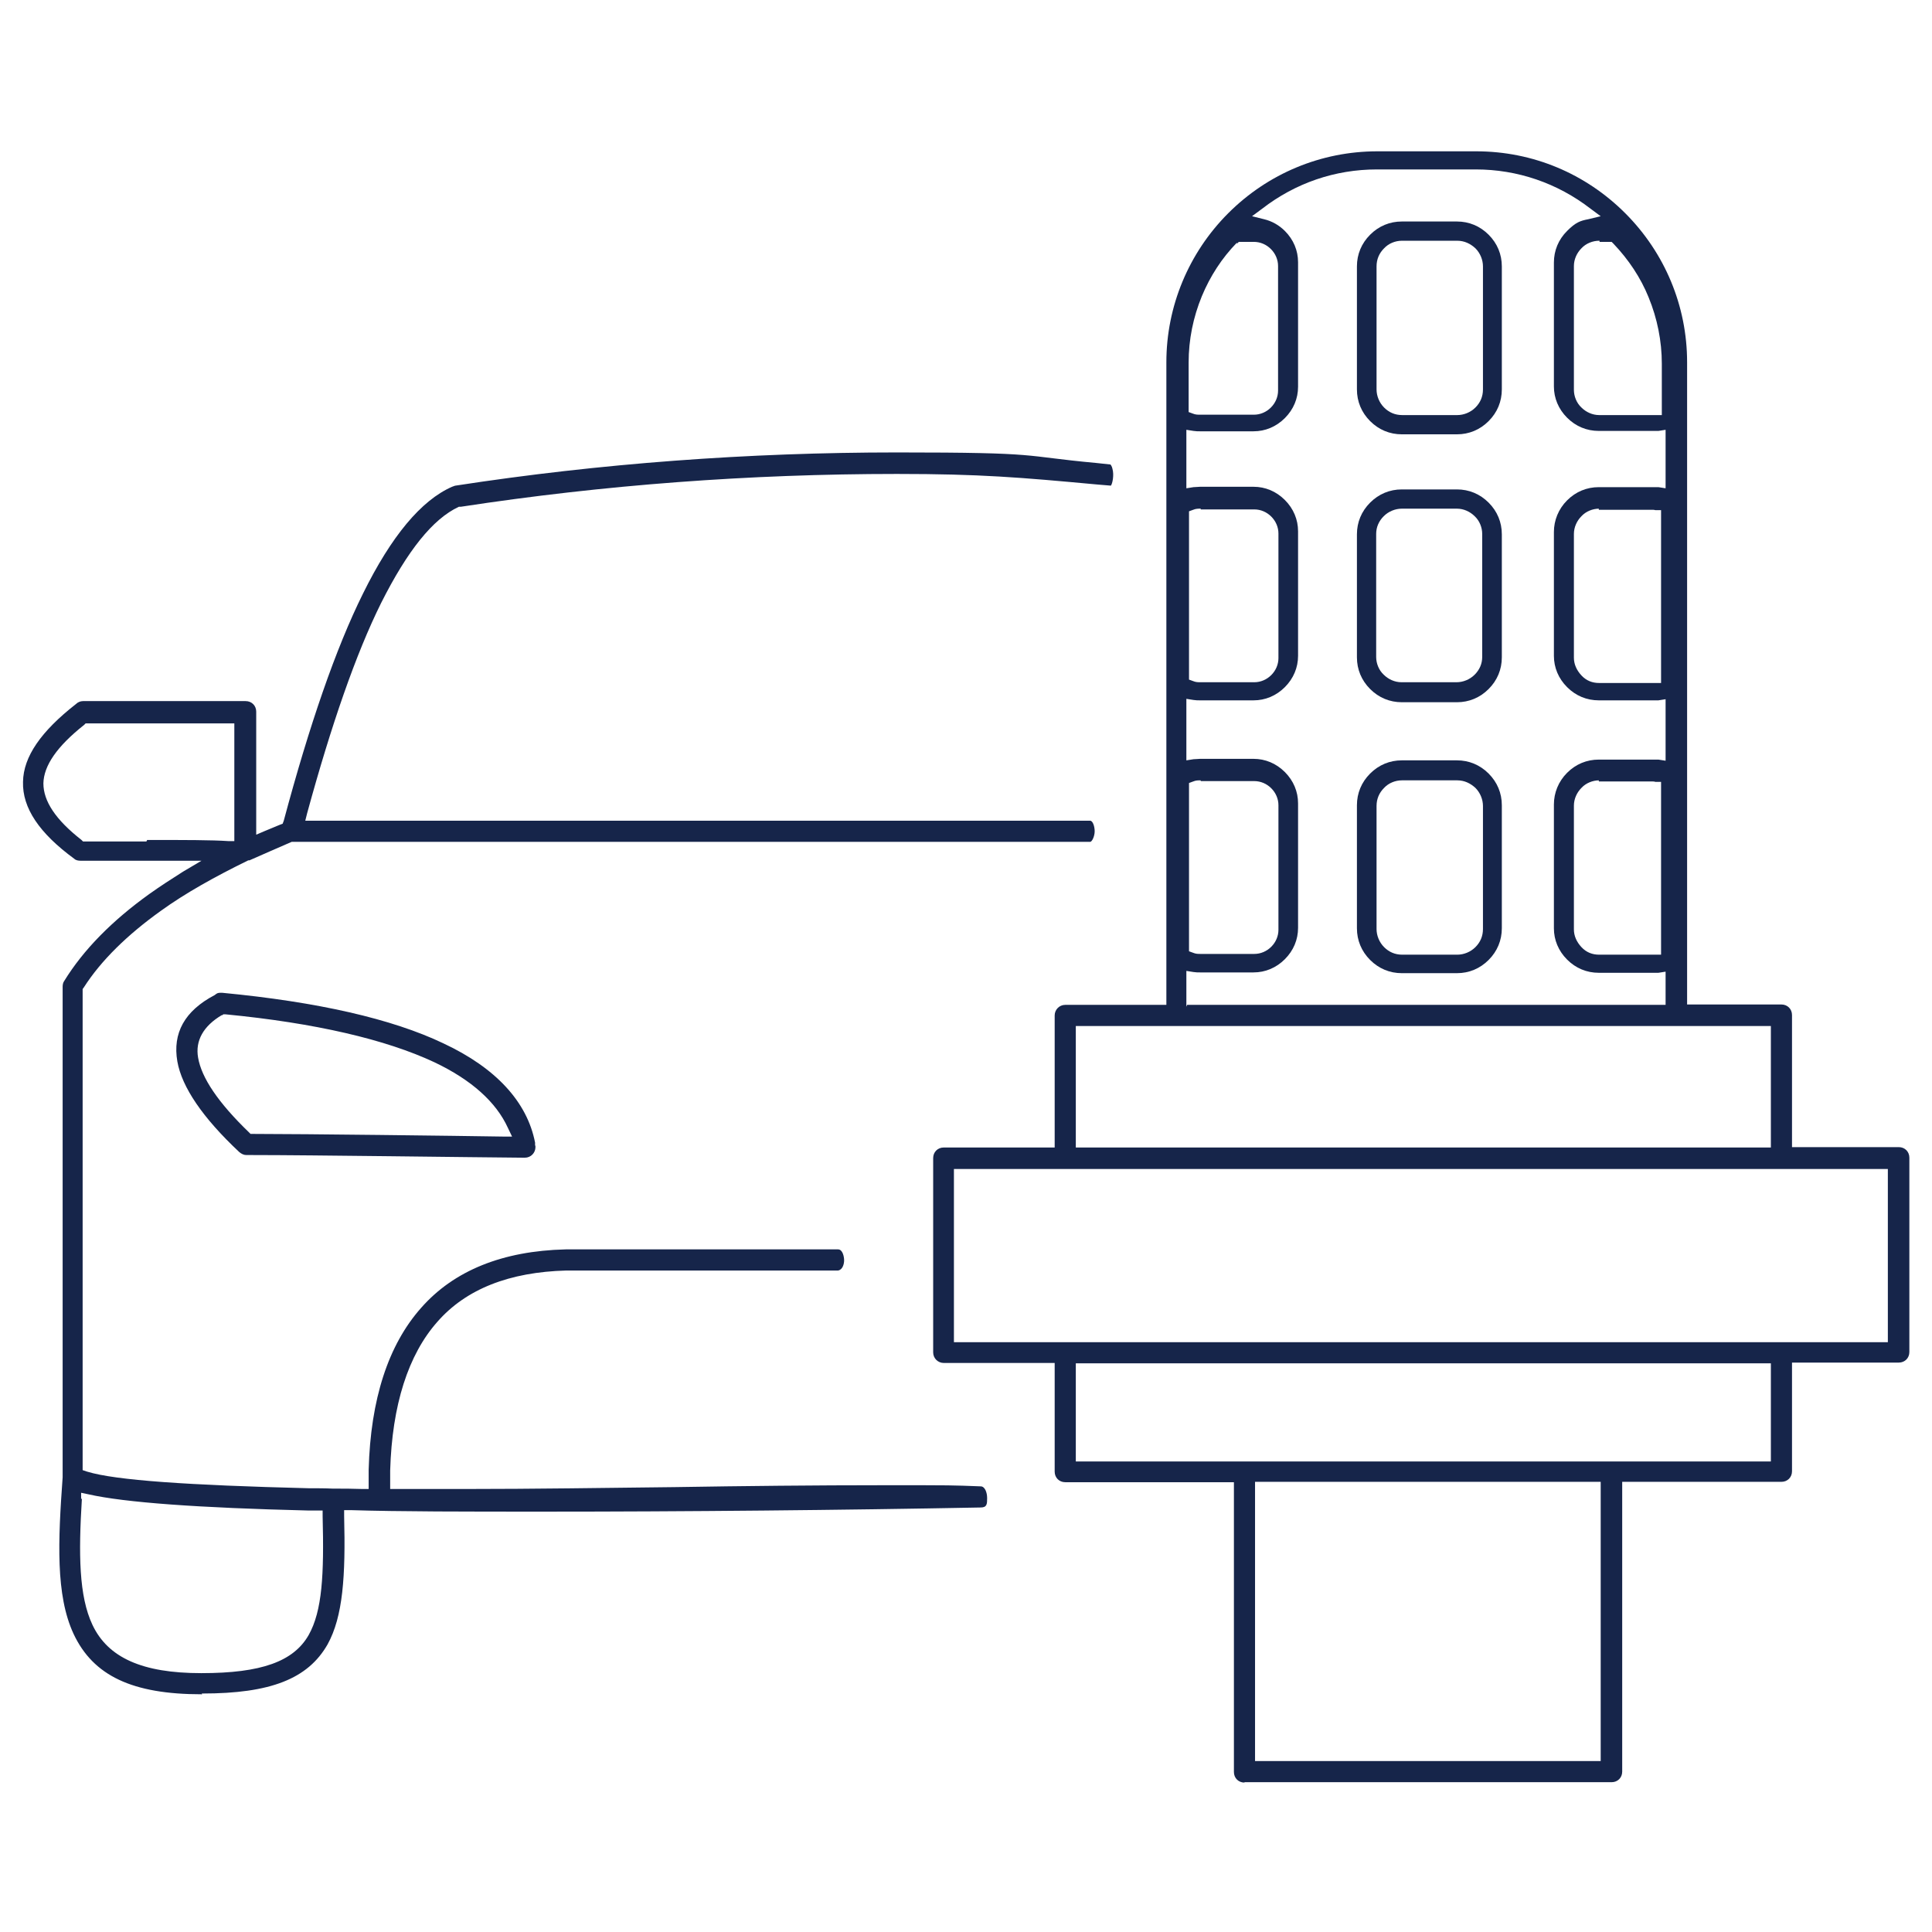
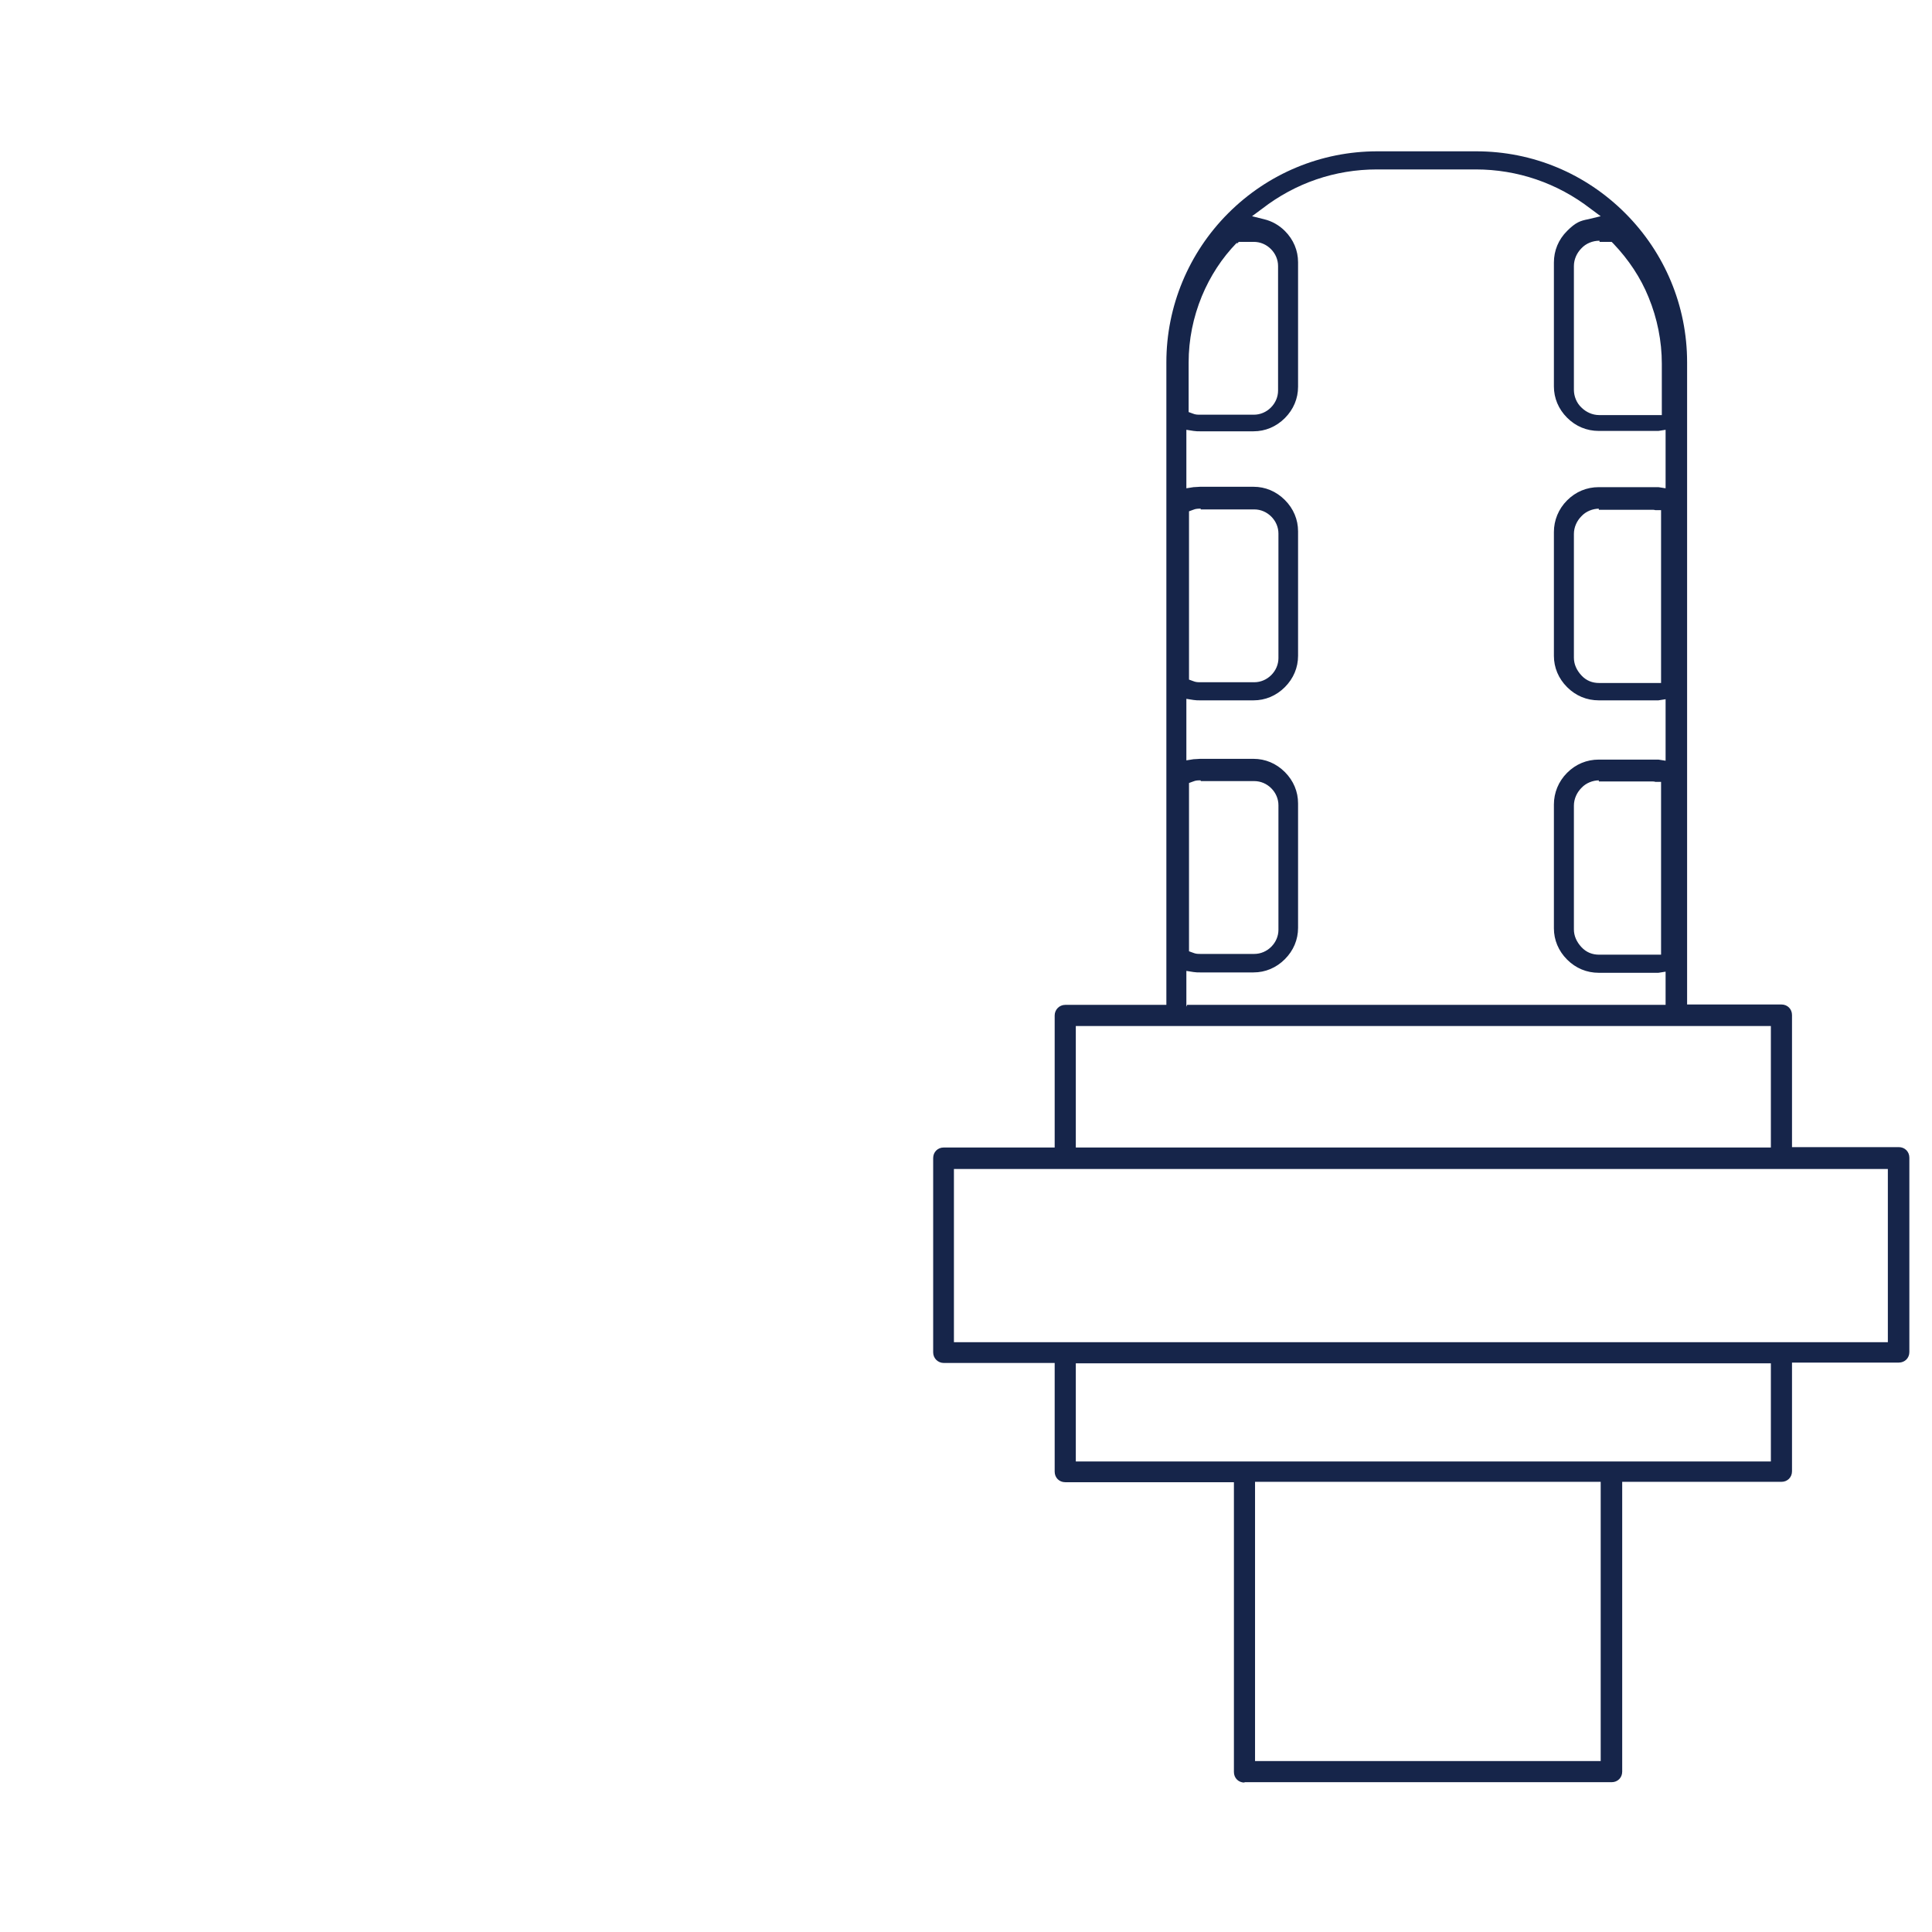
<svg xmlns="http://www.w3.org/2000/svg" width="512" height="512" version="1.1" viewBox="0 0 512 512">
  <defs>
    <style>
      .cls-1 {
        fill: #16254a;
        fill-rule: evenodd;
      }
    </style>
  </defs>
  <g>
    <g id="Layer_1">
      <g id="Layer_1-2" data-name="Layer_1">
        <g>
-           <path class="cls-1" d="M53.4,449c-18.3,0-28.7-4.9-33.9-16-4.8-10.3-4.1-24.8-2.9-41.5v-130c0-.5.1-1.1.4-1.5,5.1-8.3,12.7-16,22.6-23.1,2.8-2,5.9-4,8.9-5.9l4.9-2.9H21.3c-.5,0-1.2-.1-1.6-.5-9.3-6.8-13.8-13.5-13.6-20.4.1-6.7,4.8-13.4,14-20.6.5-.5,1.2-.8,1.9-.8h43.1c.8,0,1.5.3,2,.8.5.5.8,1.2.8,2v32.6l2.1-.9c1.3-.5,2.8-1.2,4.1-1.7l.8-.3.3-.8c6.8-25.4,13.8-45.7,21-60.2,7.5-15.2,15.4-24.7,23.6-28.3.4-.1.7-.3.9-.3,38.3-5.9,77.7-8.8,117-8.8s32.3.9,52.9,2.8l3.7.4s.4.5.5,1.1c.5,1.7,0,4-.4,4.5l-3.6-.3c-20.6-1.9-31-2.8-53.1-2.8-38.9,0-77.7,2.9-115.6,8.7h-.5c-6.9,3.2-13.6,11.6-20.6,25.5-6.7,13.5-13.2,32.3-19.6,55.7l-.5,2h208c.7,0,1.2,1.5,1.2,2.8s-.7,2.8-1.2,2.8H77.3c-3.9,1.7-7.6,3.3-11.2,4.9h-.3c-8.8,4.3-16.7,8.7-23.2,13.4-8.8,6.3-15.8,13.1-20.4,20.3l-.3.4v127.5l1.2.4c7.5,2.3,26.7,3.6,58.7,4.4,2.1,0,4.3,0,6.4.1,2.7,0,5.2,0,7.9.1h1.6v-5.1c.5-18.7,5.2-33.1,13.9-42.9,8.7-9.9,21.6-15.1,38.3-15.5h72.2c1.2,0,1.6,1.9,1.6,2.9s-.4,2.5-1.6,2.7h-72c-15.1.4-26.6,4.9-34.2,13.6-7.7,8.7-12,22-12.5,39.4v4.9h19.5c18.6,0,37.6-.3,55.9-.5,18.3-.3,37.2-.5,55.7-.5s17.4,0,25.4.3c1.1,0,1.7,1.6,1.7,3.1s0,2.5-1.7,2.5c-36.6.7-78.6,1.1-115.5,1.1h0c-20.8,0-38.7,0-51.5-.4h-1.7v1.6c.4,15.9-.3,26.6-4.4,34-5.2,9.1-15.1,13-33.2,13h-.1v.3ZM21.7,397.2c-.9,14.6-.8,25.8,2.8,33.4,4.1,8.7,13.2,12.8,28.8,12.8h.1c15.9,0,24.4-3.1,28.4-10.1,3.6-6.4,4.1-16,3.7-31.5v-1.5h-3.9c-28.8-.7-48.5-2.1-58.2-4.3l-1.9-.4v1.9-.3ZM39,222.6c10,0,17.2,0,21.5.3h1.6v-31.2H22.7l-.4.4c-7.2,5.7-10.7,10.8-10.8,15.5,0,4.7,3.2,9.6,10.1,15l.4.4h16.8" />
-           <path class="cls-1" d="M138.5,306.8c-13.2-.1-56.3-.7-71.6-.7h-1.6c-.7,0-1.3-.3-1.9-.8-9.7-9.1-15.2-17.2-16.4-24-1.3-7.5,1.9-13.4,9.9-17.6l.4-.3c.4-.3.8-.3,1.3-.3s.1,0,.3,0c25.2,2.4,45,6.9,58.6,13.4,13.9,6.5,22.2,15.5,24.3,26.3v.7c.1.1.1.4.1.5,0,1.5-1.2,2.8-2.8,2.8h-.7ZM58.8,269c-4.9,2.9-7.1,6.8-6.3,11.3.9,5.3,5.3,11.9,13.5,19.8l.4.4h.7c13.4,0,53.9.5,66.1.7h2.5l-1.1-2.3c-3.1-6.8-9.6-12.7-19.5-17.4-12.8-6-31.5-10.4-55.4-12.7h-.5l-.4.3h0Z" />
-           <path class="cls-1" d="M371.5,257.9c-3.2,0-6.1-1.2-8.4-3.5-2.3-2.3-3.5-5.2-3.5-8.4v-32.6c0-3.2,1.2-6.1,3.5-8.4s5.2-3.5,8.4-3.5h14.6c3.2,0,6.1,1.2,8.4,3.5,2.3,2.3,3.5,5.2,3.5,8.4v32.6c0,3.2-1.2,6.1-3.5,8.4-2.3,2.3-5.2,3.5-8.4,3.5h-14.6ZM371.5,206.8c-1.7,0-3.5.7-4.7,2-1.3,1.3-2,2.9-2,4.8v32.6c0,1.7.7,3.5,2,4.8s2.9,2,4.8,2h14.6c1.7,0,3.5-.7,4.8-2s2-2.9,2-4.8v-32.6c0-1.7-.7-3.5-2-4.8-1.3-1.2-2.9-2-4.8-2h-14.7Z" />
-           <path class="cls-1" d="M371.5,115.1c-3.2,0-6.1-1.2-8.4-3.5-2.3-2.3-3.5-5.2-3.5-8.4v-32.6c0-3.2,1.2-6.1,3.5-8.4,2.3-2.3,5.2-3.5,8.4-3.5h14.6c3.2,0,6.1,1.2,8.4,3.5,2.3,2.3,3.5,5.2,3.5,8.4v32.6c0,3.2-1.2,6.1-3.5,8.4s-5.2,3.5-8.4,3.5h-14.6ZM371.5,63.8c-1.7,0-3.5.7-4.7,2-1.3,1.3-2,2.9-2,4.8v32.6c0,1.7.7,3.5,2,4.8s2.9,2,4.8,2h14.6c1.7,0,3.5-.7,4.8-2s2-2.9,2-4.8v-32.6c0-1.7-.7-3.5-2-4.8-1.3-1.2-2.9-2-4.8-2h-14.7Z" />
-           <path class="cls-1" d="M371.5,186.1c-3.2,0-6.1-1.2-8.4-3.5-2.3-2.3-3.5-5.2-3.5-8.4v-32.6c0-3.2,1.2-6.1,3.5-8.4s5.2-3.5,8.4-3.5h14.6c3.2,0,6.1,1.2,8.4,3.5,2.3,2.3,3.5,5.2,3.5,8.4v32.6c0,3.2-1.2,6.1-3.5,8.4s-5.2,3.5-8.4,3.5h-14.6ZM371.5,134.8c-1.7,0-3.5.7-4.8,2s-2,2.9-2,4.7v32.6c0,1.7.7,3.5,2,4.7,1.2,1.2,2.9,2,4.7,2h14.6c1.7,0,3.5-.7,4.8-2s2-2.9,2-4.7v-32.6c0-1.7-.7-3.5-2-4.7-1.2-1.2-2.9-2-4.7-2h-14.6Z" />
          <path class="cls-1" d="M329.8,472.4c-1.6,0-2.8-1.2-2.8-2.8v-76.8h-44.7c-1.6,0-2.8-1.2-2.8-2.8v-28.8h-29.4c-1.5,0-2.8-1.2-2.8-2.8v-51.5c0-1.6,1.2-2.8,2.8-2.8h29.4v-35c0-1.5,1.2-2.8,2.8-2.8h26.8V96c0-14.8,5.9-29,16.4-39.5s24.6-16.4,39.5-16.4h26.2c15,0,29,5.9,39.5,16.4s16.4,24.6,16.4,39.5v170.2h25c1.6,0,2.8,1.2,2.8,2.8v35h28.3c1.6,0,2.8,1.2,2.8,2.8v51.5c0,1.6-1.2,2.8-2.8,2.8h-28.3v28.8c0,1.6-1.2,2.8-2.8,2.8h-42.2v76.8c0,1.6-1.2,2.8-2.8,2.8h-97.3ZM332.6,466.7h91.6v-74h-91.6v74ZM285.1,387.3h184.2v-26h-184.2v26ZM252.8,355.7h247.5v-45.9h-247.5v45.9ZM285.1,304.1h184.2v-32.2h-184.2v32.2ZM314.6,266.3h126.8v-8.8l-1.9.3h-15.8c-3.2,0-6.1-1.2-8.4-3.5-2.3-2.3-3.5-5.2-3.5-8.3v-32.8c0-3.1,1.2-6.1,3.5-8.4s5.2-3.5,8.4-3.5h15.8l1.9.3v-16.3l-1.9.3h-15.8c-3.2,0-6.1-1.2-8.4-3.5-2.3-2.3-3.5-5.2-3.5-8.3v-32.8c0-3.1,1.2-6.1,3.5-8.4s5.2-3.5,8.4-3.5h15.8l1.9.3v-15.5l-1.9.3h-15.8c-3.2,0-6.1-1.2-8.4-3.5-2.3-2.3-3.5-5.2-3.5-8.3v-32.8c0-3.2,1.2-6.1,3.5-8.4s3.5-2.7,5.6-3.1l3.3-.8-2.7-2c-8.8-6.8-19.4-10.4-30.4-10.4h-26.2c-11.1,0-21.6,3.6-30.4,10.4l-2.7,2,3.2.8c2.1.5,4,1.6,5.5,3.1,2.3,2.3,3.5,5.2,3.5,8.3v33c0,3.1-1.2,6-3.5,8.3s-5.2,3.5-8.3,3.5h-14.2c-.5,0-1.1,0-1.7-.1l-1.9-.3v15.5l1.9-.3c.7,0,1.2-.1,1.7-.1h14.2c3.1,0,6,1.2,8.3,3.5,2.3,2.3,3.5,5.2,3.5,8.3v33c0,3.1-1.2,6-3.5,8.3s-5.2,3.5-8.3,3.5h-14.2c-.5,0-1.1,0-1.7-.1l-1.9-.3v16.3l1.9-.3c.7,0,1.2-.1,1.7-.1h14.2c3.1,0,6,1.2,8.3,3.5,2.3,2.3,3.5,5.2,3.5,8.3v33c0,3.1-1.2,6-3.5,8.3-2.3,2.3-5.2,3.5-8.3,3.5h-14.2c-.5,0-1.1,0-1.7-.1l-1.9-.3v9.5ZM423.8,206.8c-1.7,0-3.5.7-4.7,2-1.2,1.2-2,2.9-2,4.7v32.8c0,1.7.7,3.3,2,4.7s2.9,2,4.7,2h16.4v-45.8h-1.5c-.3-.1-.5-.1-.7-.1h-14.3v-.3ZM318.2,206.8c-.7,0-1.3,0-2,.3l-1.1.4v44.6l1.1.4c.7.3,1.3.3,2,.3h14.2c1.7,0,3.3-.7,4.5-1.9s1.9-2.8,1.9-4.5v-33c0-1.7-.7-3.3-1.9-4.5s-2.8-1.9-4.5-1.9h-14.2ZM318.2,134.8c-.7,0-1.3,0-2,.3l-1.1.4v44.6l1.1.4c.7.3,1.3.3,2,.3h14.2c1.7,0,3.3-.7,4.5-1.9s1.9-2.8,1.9-4.5v-33c0-1.7-.7-3.3-1.9-4.5s-2.8-1.9-4.5-1.9h-14.2ZM423.8,134.8c-1.7,0-3.5.7-4.7,2-1.2,1.2-2,2.9-2,4.7v32.8c0,1.7.7,3.3,2,4.7s2.9,2,4.7,2h16.4v-45.8h-1.5c-.3-.1-.5-.1-.7-.1h-14.3v-.3ZM423.8,63.8c-1.7,0-3.5.7-4.7,2-1.2,1.2-2,2.9-2,4.7v32.8c0,1.7.7,3.5,2,4.7,1.2,1.2,2.9,2,4.7,2h16.6v-13.6c0-6-1.2-12-3.5-17.6-2.1-5.2-5.3-10-9.3-14.2l-.5-.5h-3.2v-.3ZM327.8,64.3c-4,4.1-7.1,8.9-9.3,14.2-2.3,5.6-3.5,11.5-3.5,17.6v13.1l1.1.4c.7.3,1.3.3,2,.3h14.2c1.7,0,3.3-.7,4.5-1.9s1.9-2.8,1.9-4.5v-33c0-1.7-.7-3.3-1.9-4.5s-2.8-1.9-4.5-1.9h-4l-.5.5v-.3Z" />
        </g>
      </g>
    </g>
  </g>
</svg>